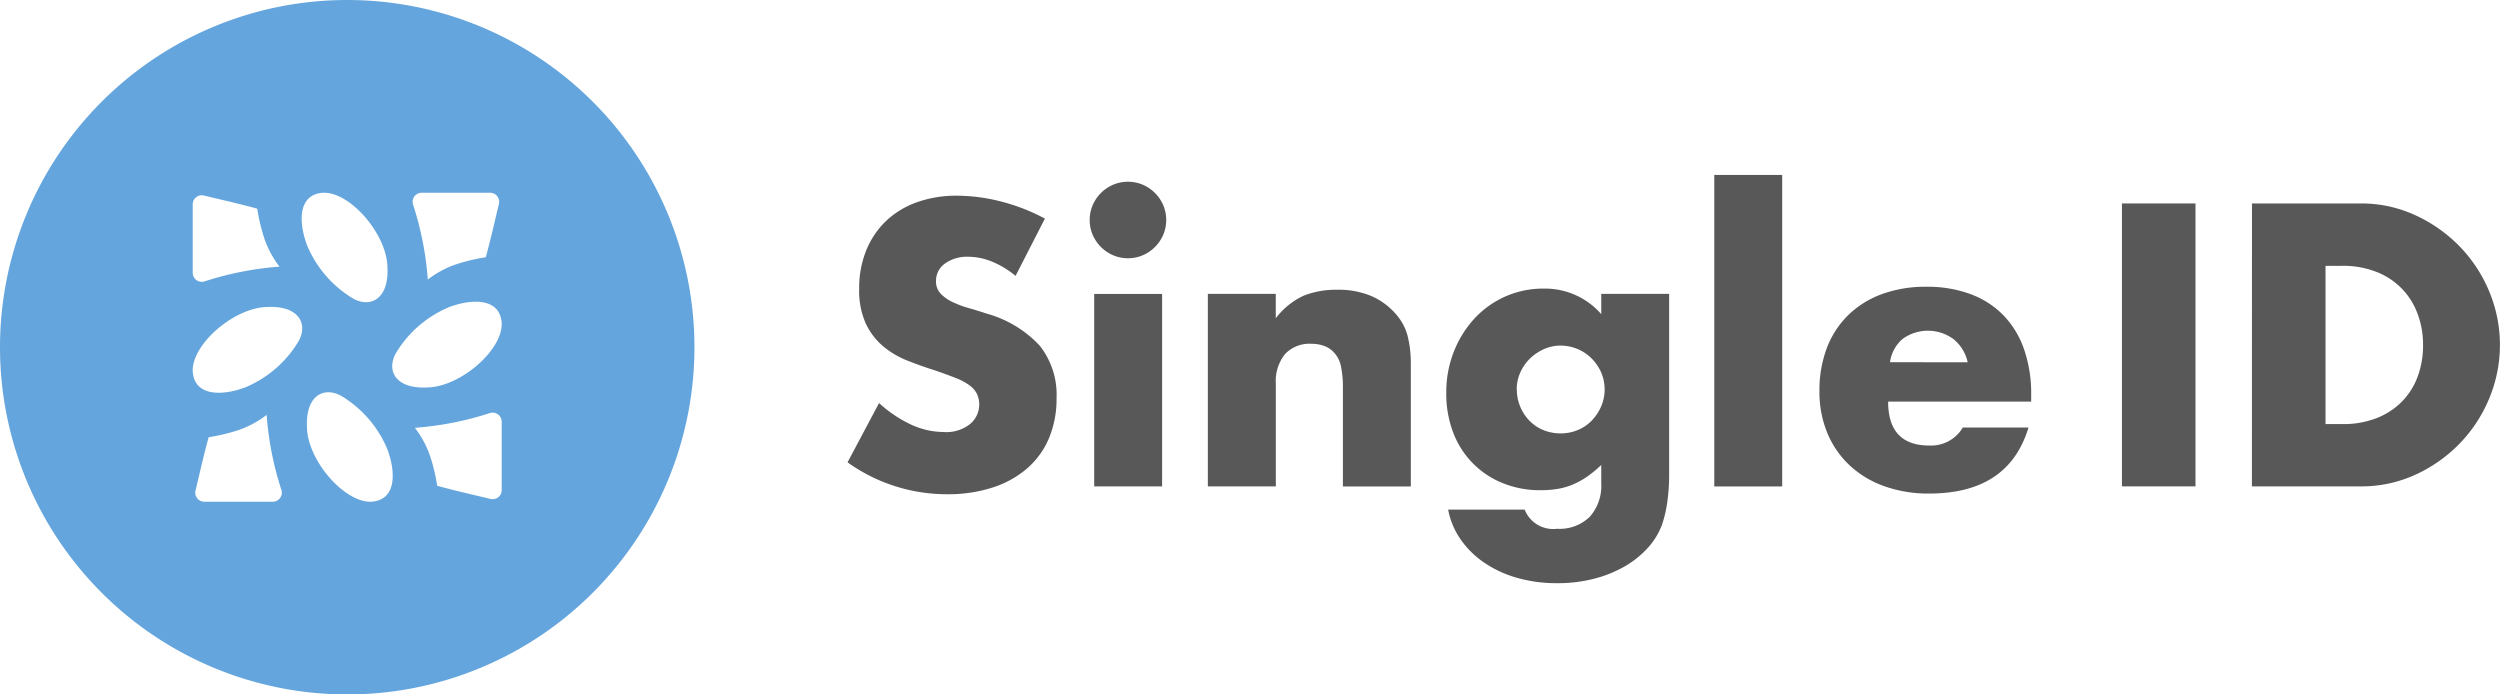
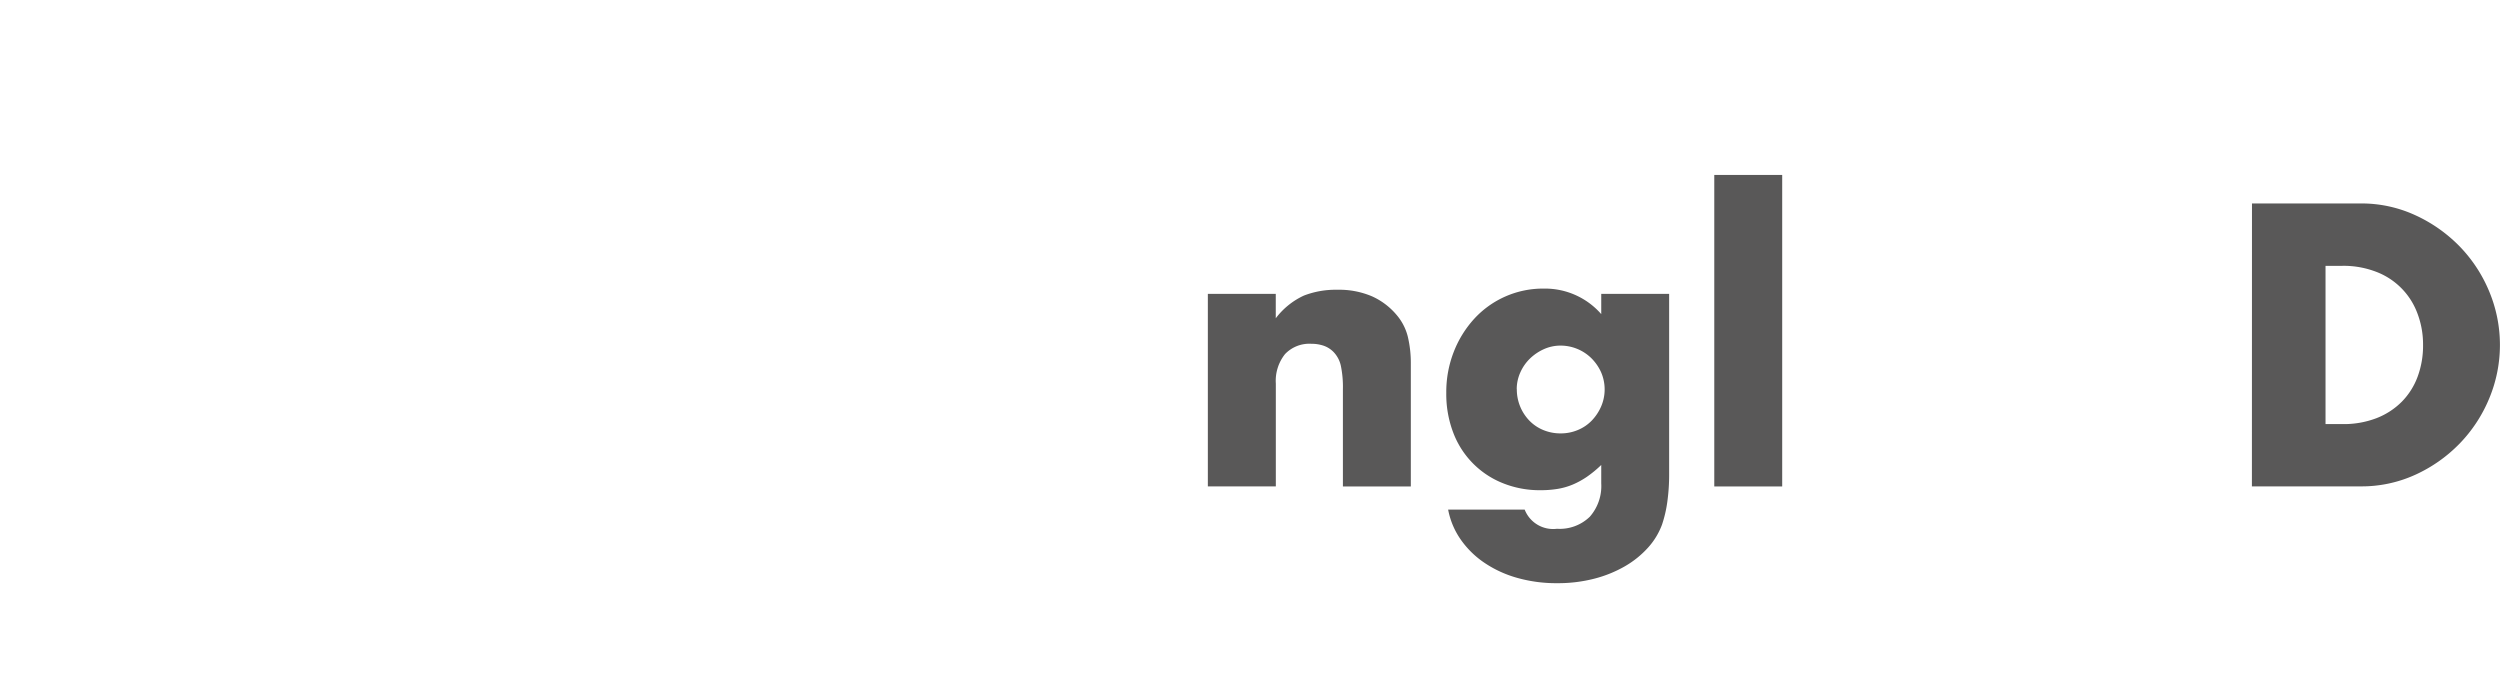
<svg xmlns="http://www.w3.org/2000/svg" width="125.999" height="35" viewBox="0 0 125.999 35">
  <g transform="translate(63 17.5)">
    <g transform="translate(-63 -17.5)">
-       <path d="M35,17.5A17.5,17.5,0,1,1,17.5,0,17.5,17.5,0,0,1,35,17.5ZM13.428,15.474c-1.651.049-3.772,1.891-3.715,3.246.086,1.285,1.522,1.229,2.656.8a5.675,5.675,0,0,0,2.666-2.3C15.536,16.353,15.1,15.378,13.428,15.474Zm-2.912,6.562c-.257.933-.467,1.879-.662,2.689a.455.455,0,0,0,.445.561h3.445a.457.457,0,0,0,.44-.59,16.005,16.005,0,0,1-.746-3.785,4.985,4.985,0,0,1-1.383.753A9.267,9.267,0,0,1,10.516,22.035Zm4.957-.464c.049,1.651,1.892,3.772,3.246,3.714,1.284-.085,1.229-1.522.8-2.655a5.675,5.675,0,0,0-2.3-2.666C16.353,19.464,15.378,19.9,15.474,21.572Zm6.561,2.912c.934.257,1.879.467,2.69.662a.455.455,0,0,0,.561-.445q0-1.723,0-3.445a.457.457,0,0,0-.59-.44,16.037,16.037,0,0,1-3.785.746,4.977,4.977,0,0,1,.753,1.383A9.265,9.265,0,0,1,22.035,24.484Zm-.463-4.958c1.651-.049,3.772-1.89,3.714-3.245-.085-1.285-1.522-1.229-2.655-.8a5.675,5.675,0,0,0-2.666,2.3C19.464,18.647,19.894,19.621,21.572,19.526Zm2.912-6.561c.257-.933.467-1.879.662-2.689a.456.456,0,0,0-.445-.562H21.256a.457.457,0,0,0-.44.59,16.037,16.037,0,0,1,.746,3.785,4.968,4.968,0,0,1,1.383-.753A9.267,9.267,0,0,1,24.484,12.965Zm-4.958.464c-.049-1.651-1.891-3.772-3.246-3.715-1.284.086-1.229,1.522-.8,2.656a5.675,5.675,0,0,0,2.3,2.666C18.647,15.536,19.621,15.1,19.526,13.428Zm-6.561-2.912c-.933-.257-1.879-.467-2.689-.662a.456.456,0,0,0-.562.445v3.445a.457.457,0,0,0,.59.44,16.005,16.005,0,0,1,3.785-.746,4.985,4.985,0,0,1-.753-1.383A9.267,9.267,0,0,1,12.965,10.516Z" fill="#64a5dd" />
      <g transform="translate(42.711 8.817)">
-         <path d="M77.657,20.014a4.605,4.605,0,0,0-1.211-.728,3.217,3.217,0,0,0-1.172-.236,1.9,1.9,0,0,0-1.172.341,1.06,1.06,0,0,0-.454.888.883.883,0,0,0,.227.624,1.963,1.963,0,0,0,.6.425,5.027,5.027,0,0,0,.832.312q.463.132.917.283a5.729,5.729,0,0,1,2.658,1.617,3.992,3.992,0,0,1,.841,2.639,5.139,5.139,0,0,1-.369,1.985,4.139,4.139,0,0,1-1.078,1.522,4.978,4.978,0,0,1-1.74.983,7.259,7.259,0,0,1-2.335.35,8.587,8.587,0,0,1-5.012-1.608l1.588-2.987a6.458,6.458,0,0,0,1.645,1.1,3.967,3.967,0,0,0,1.608.359,1.917,1.917,0,0,0,1.353-.417,1.289,1.289,0,0,0,.33-1.5,1.2,1.2,0,0,0-.378-.435,3.029,3.029,0,0,0-.69-.369q-.426-.169-1.031-.378-.719-.227-1.409-.5a4.436,4.436,0,0,1-1.229-.728,3.384,3.384,0,0,1-.87-1.145,4.038,4.038,0,0,1-.331-1.749,5.049,5.049,0,0,1,.35-1.919,4.256,4.256,0,0,1,.983-1.475,4.387,4.387,0,0,1,1.55-.955,5.874,5.874,0,0,1,2.052-.34,9,9,0,0,1,2.213.293,9.764,9.764,0,0,1,2.213.861Z" transform="translate(-69.184 -14.927)" fill="#595858" />
-         <path d="M88.96,16.763a1.866,1.866,0,0,1,.151-.747,1.963,1.963,0,0,1,1.031-1.03,1.92,1.92,0,0,1,1.494,0,1.964,1.964,0,0,1,1.03,1.03,1.92,1.92,0,0,1,0,1.494,1.962,1.962,0,0,1-1.03,1.031,1.92,1.92,0,0,1-1.494,0,1.961,1.961,0,0,1-1.031-1.031A1.864,1.864,0,0,1,88.96,16.763Zm3.65,3.726v9.7H89.187v-9.7Z" transform="translate(-76.751 -14.493)" fill="#595858" />
        <path d="M98.606,23.864h3.423v1.229a3.74,3.74,0,0,1,1.418-1.144,4.432,4.432,0,0,1,1.683-.293,4.211,4.211,0,0,1,1.75.331,3.487,3.487,0,0,1,1.238.936,2.68,2.68,0,0,1,.567,1.1,5.726,5.726,0,0,1,.151,1.38v6.165h-3.423v-4.9a5.291,5.291,0,0,0-.1-1.164,1.446,1.446,0,0,0-.369-.709,1.294,1.294,0,0,0-.511-.322,1.9,1.9,0,0,0-.605-.094,1.693,1.693,0,0,0-1.333.52,2.161,2.161,0,0,0-.463,1.485v5.182H98.606Z" transform="translate(-80.442 -17.869)" fill="#595858" />
        <path d="M129.3,23.829v9.039a10.015,10.015,0,0,1-.094,1.456,6.258,6.258,0,0,1-.265,1.134,3.577,3.577,0,0,1-.709,1.164,4.777,4.777,0,0,1-1.163.936,6.164,6.164,0,0,1-1.541.624,7.3,7.3,0,0,1-1.863.227,7.219,7.219,0,0,1-2.08-.284,5.674,5.674,0,0,1-1.655-.785,4.567,4.567,0,0,1-1.163-1.172,3.893,3.893,0,0,1-.605-1.466h3.858a1.538,1.538,0,0,0,1.626.965,2.179,2.179,0,0,0,1.655-.606,2.34,2.34,0,0,0,.577-1.683v-.927a5.686,5.686,0,0,1-.728.6,4.157,4.157,0,0,1-.709.388,3.4,3.4,0,0,1-.756.217,5.27,5.27,0,0,1-.87.067,4.954,4.954,0,0,1-1.91-.36,4.411,4.411,0,0,1-2.487-2.544,5.44,5.44,0,0,1-.35-2,5.569,5.569,0,0,1,.378-2.071,5.337,5.337,0,0,1,1.03-1.664,4.7,4.7,0,0,1,3.508-1.522,3.76,3.76,0,0,1,2.894,1.286V23.829Zm-7.677,4.8a2.263,2.263,0,0,0,.633,1.588,2.067,2.067,0,0,0,.7.473,2.253,2.253,0,0,0,.88.17,2.207,2.207,0,0,0,.861-.17,2.079,2.079,0,0,0,.7-.473,2.417,2.417,0,0,0,.473-.709,2.173,2.173,0,0,0,0-1.73,2.362,2.362,0,0,0-.482-.7,2.218,2.218,0,0,0-1.551-.643,2.043,2.043,0,0,0-.851.18,2.439,2.439,0,0,0-.7.473,2.22,2.22,0,0,0-.482.69A2.041,2.041,0,0,0,121.619,28.633Z" transform="translate(-87.887 -17.834)" fill="#595858" />
        <path d="M143.373,14.282v15.7H139.95v-15.7Z" transform="translate(-96.262 -14.282)" fill="#595858" />
-         <path d="M152,29.2q0,2.213,2.081,2.213a1.859,1.859,0,0,0,1.683-.908h3.31q-1,3.329-5.012,3.328a6.583,6.583,0,0,1-2.25-.369,5.013,5.013,0,0,1-1.749-1.05,4.666,4.666,0,0,1-1.125-1.627,5.417,5.417,0,0,1-.4-2.118,5.99,5.99,0,0,1,.378-2.184A4.589,4.589,0,0,1,150,24.829a4.779,4.779,0,0,1,1.693-1.05,6.4,6.4,0,0,1,2.241-.369,6.266,6.266,0,0,1,2.212.369,4.481,4.481,0,0,1,1.664,1.069,4.649,4.649,0,0,1,1.04,1.711,6.781,6.781,0,0,1,.359,2.279V29.2Zm4.009-1.985a2.064,2.064,0,0,0-.7-1.154,2.172,2.172,0,0,0-2.582-.019,1.883,1.883,0,0,0-.633,1.172Z" transform="translate(-99.55 -17.775)" fill="#595858" />
-         <path d="M176.937,16.61V30.869H173.23V16.61Z" transform="translate(-108.996 -15.173)" fill="#595858" />
        <path d="M183.847,16.61h5.484a6.474,6.474,0,0,1,2.733.586,7.453,7.453,0,0,1,2.231,1.56,7.239,7.239,0,0,1,1.5,2.269,7,7,0,0,1,.01,5.409,7.241,7.241,0,0,1-1.494,2.279,7.365,7.365,0,0,1-2.232,1.57,6.512,6.512,0,0,1-2.752.586h-5.484Zm3.707,11.12h.851a4.6,4.6,0,0,0,1.721-.3A3.672,3.672,0,0,0,191.4,26.6a3.55,3.55,0,0,0,.795-1.258,4.5,4.5,0,0,0,.274-1.6,4.39,4.39,0,0,0-.283-1.588,3.561,3.561,0,0,0-2.081-2.1,4.559,4.559,0,0,0-1.7-.3h-.851Z" transform="translate(-113.059 -15.173)" fill="#595858" />
      </g>
    </g>
  </g>
</svg>